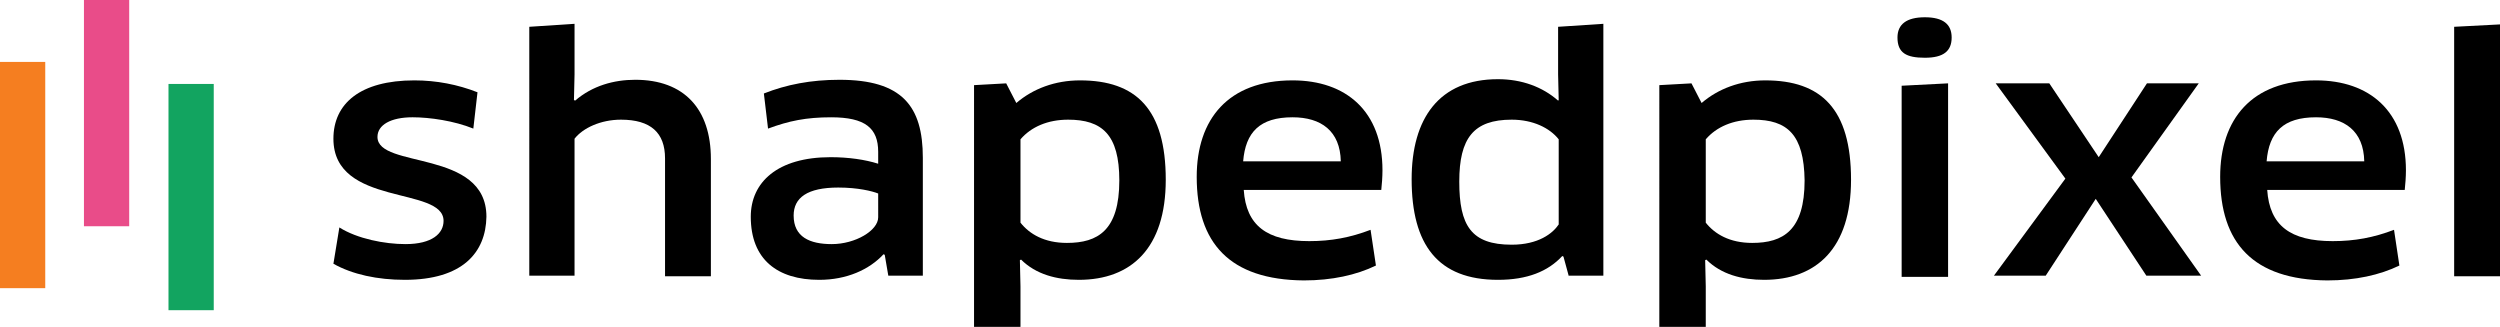
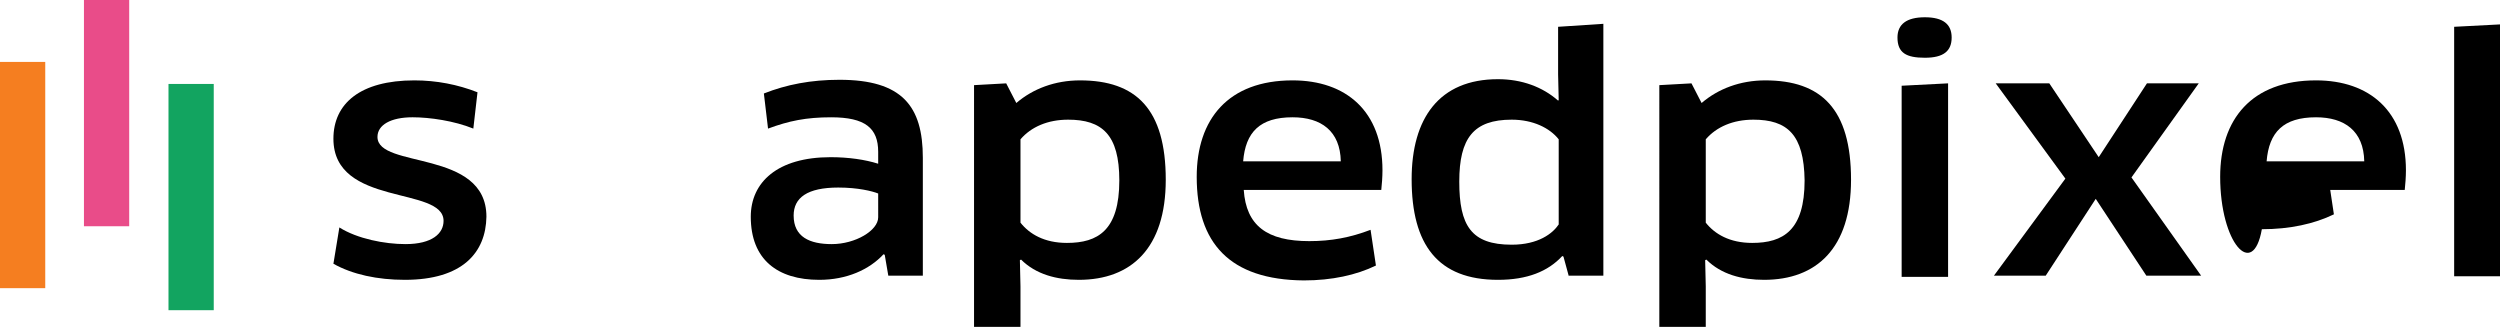
<svg xmlns="http://www.w3.org/2000/svg" id="Layer_1" x="0px" y="0px" viewBox="0 0 419.9 54.9" style="enable-background:new 0 0 419.9 54.9;" xml:space="preserve">
  <style type="text/css">
	.st0{fill:#F57E20;}
	.st1{fill:#E94C89;}
	.st2{fill:#12A460;}
</style>
  <g>
    <g>
      <path d="M68,47c-4.6,0-8.8-0.9-12-2.7l1-6.1C60,40.1,64.6,41,68.1,41c4.5,0,6.4-1.8,6.4-3.9c0-5.9-18.5-2.3-18.5-13.8    c0-5.9,4.5-9.8,13.6-9.8c3.7,0,7.3,0.7,10.6,2l-0.7,6.1c-3.2-1.3-7.3-1.9-10.2-1.9c-3.7,0-5.9,1.3-5.9,3.3c0,5.4,18.3,2,18.3,13.4    C81.6,42.4,77.7,47,68,47z" />
-       <path d="M111.7,46.4V26.6c0-4.3-2.4-6.5-7.4-6.5c-3.4,0-6.4,1.4-7.8,3.2v23h-7.6V4.5L96.5,4v8.5l-0.1,4.3l0.2,0.1    c2.9-2.5,6.5-3.5,10.1-3.5c8.2,0,12.7,4.9,12.7,13.3v19.7H111.7z" />
      <path d="M148.6,42.8l-0.2-0.1c-2.4,2.6-6.2,4.3-10.8,4.3c-7,0-11.5-3.4-11.5-10.6c0-5.8,4.5-10,13.4-10c3,0,5.8,0.4,8,1.1v-2    c0-4-2.2-5.8-7.9-5.8c-4.2,0-7.1,0.6-10.6,1.9l-0.7-5.9c3.8-1.5,7.9-2.3,12.7-2.3c10.5,0,14,4.4,14,13.1v19.8h-5.8L148.6,42.8z     M147.5,32.5c-1-0.4-3.4-1-6.7-1c-5.2,0-7.5,1.7-7.5,4.7c0,3.6,2.7,4.8,6.4,4.8c4,0,7.8-2.3,7.8-4.5V32.5z" />
      <path d="M181.2,47c-3.7,0-7.2-0.9-9.7-3.4l-0.2,0.1l0.1,4.4v6.9h-7.8V14.3l5.4-0.3l1.7,3.3c2.8-2.4,6.5-3.8,10.7-3.8    c9.4,0,14.4,4.8,14.4,16.7C195.8,41.7,190,47,181.2,47z M179.4,20.1c-3.4,0-6.2,1.2-8,3.3v14c1.5,1.9,4,3.4,7.8,3.4    c5.2,0,8.8-2.1,8.8-10.5C188,22.6,185.1,20.1,179.4,20.1z" />
      <path d="M201,29.7c0-9.7,5.3-16.2,16.1-16.2c9,0,15.1,5.2,15.1,15.1c0,1.1-0.1,2.4-0.2,3.3h-23.1c0.4,6,3.9,8.6,11,8.6    c3.7,0,6.9-0.6,10.3-1.9l0.9,6c-3.3,1.6-7.4,2.5-12.1,2.5C206.5,47,201,40.8,201,29.7z M225.2,27.1c-0.1-5.1-3.3-7.4-8.1-7.4    c-5.5,0-7.9,2.5-8.3,7.4H225.2z" />
      <path d="M263.5,46.4l-0.9-3.3l-0.2-0.1c-2.4,2.6-5.9,4-10.8,4c-10.1,0-14.5-5.9-14.5-16.9c0-10.2,4.6-16.8,14.5-16.8    c4,0,7.5,1.3,10.1,3.6l0.1-0.1l-0.1-4.3V4.5l7.6-0.5v42.3H263.5z M261.8,23.4c-1.5-1.9-4.3-3.3-7.9-3.3c-6.4,0-8.8,3.1-8.8,10.4    c0,7.4,2,10.6,8.8,10.6c4.5,0,6.9-1.9,7.9-3.4V23.4z" />
      <path d="M296.3,47c-3.7,0-7.2-0.9-9.7-3.4l-0.2,0.1l0.1,4.4v6.9h-7.8V14.3l5.4-0.3l1.7,3.3c2.8-2.4,6.5-3.8,10.7-3.8    c9.4,0,14.4,4.8,14.4,16.7C310.9,41.7,305.1,47,296.3,47z M294.5,20.1c-3.4,0-6.2,1.2-8,3.3v14c1.5,1.9,4,3.4,7.8,3.4    c5.2,0,8.8-2.1,8.8-10.5C303,22.6,300.2,20.1,294.5,20.1z" />
      <path d="M323.3,9.7c-3.1,0-4.6-0.8-4.6-3.4c0-2.2,1.5-3.4,4.6-3.4s4.5,1.2,4.5,3.4C327.8,8.6,326.4,9.7,323.3,9.7z M319.4,46.4    v-32l7.8-0.4v32.5H319.4z" />
      <path d="M352,33.4l-8.4,12.9h-8.7l12-16.3l-11.7-16h9l8.3,12.4l8.1-12.4h8.7L358,29.8l11.7,16.5h-9.2L352,33.4z" />
-       <path d="M372.9,29.7c0-9.7,5.3-16.2,16.1-16.2c9,0,15.1,5.2,15.1,15.1c0,1.1-0.1,2.4-0.2,3.3h-23.1c0.4,6,3.9,8.6,11,8.6    c3.7,0,6.9-0.6,10.3-1.9l0.9,6c-3.3,1.6-7.4,2.5-12.1,2.5C378.4,47,372.9,40.8,372.9,29.7z M397.1,27.1c-0.1-5.1-3.3-7.4-8.1-7.4    c-5.5,0-7.9,2.5-8.3,7.4H397.1z" />
+       <path d="M372.9,29.7c0-9.7,5.3-16.2,16.1-16.2c9,0,15.1,5.2,15.1,15.1c0,1.1-0.1,2.4-0.2,3.3h-23.1c3.7,0,6.9-0.6,10.3-1.9l0.9,6c-3.3,1.6-7.4,2.5-12.1,2.5C378.4,47,372.9,40.8,372.9,29.7z M397.1,27.1c-0.1-5.1-3.3-7.4-8.1-7.4    c-5.5,0-7.9,2.5-8.3,7.4H397.1z" />
      <path d="M412.2,46.4V4.5l7.7-0.4v42.3H412.2z" />
    </g>
    <rect y="10.4" class="st0" width="7.6" height="38" />
    <rect x="14.1" class="st1" width="7.6" height="38" />
    <rect x="28.3" y="14.1" class="st2" width="7.6" height="38" />
  </g>
</svg>